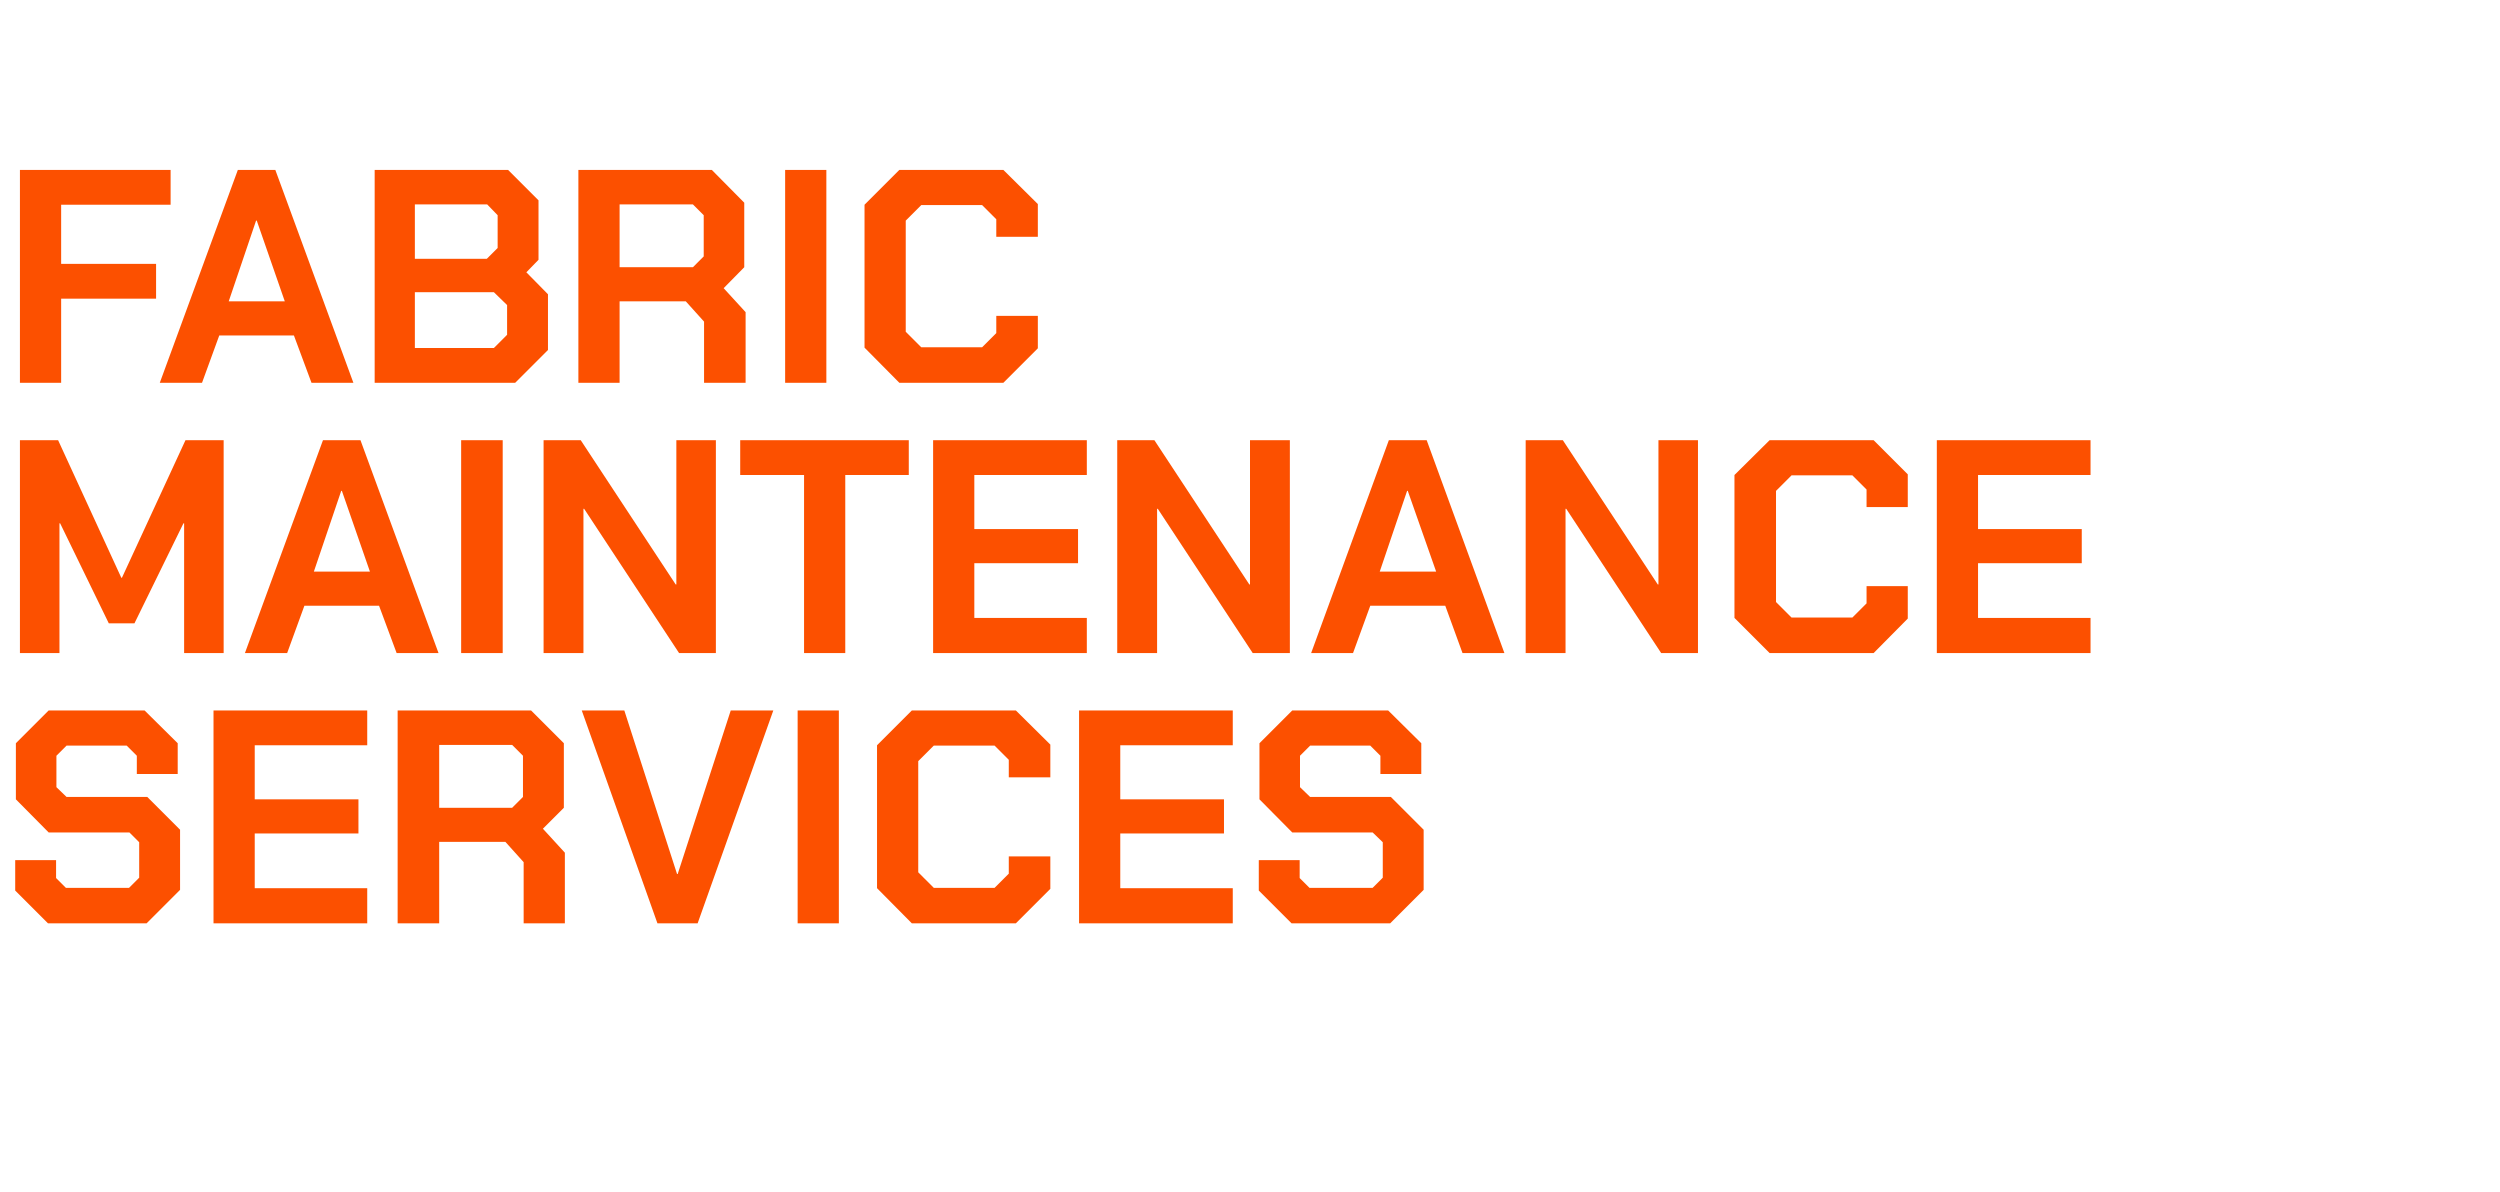
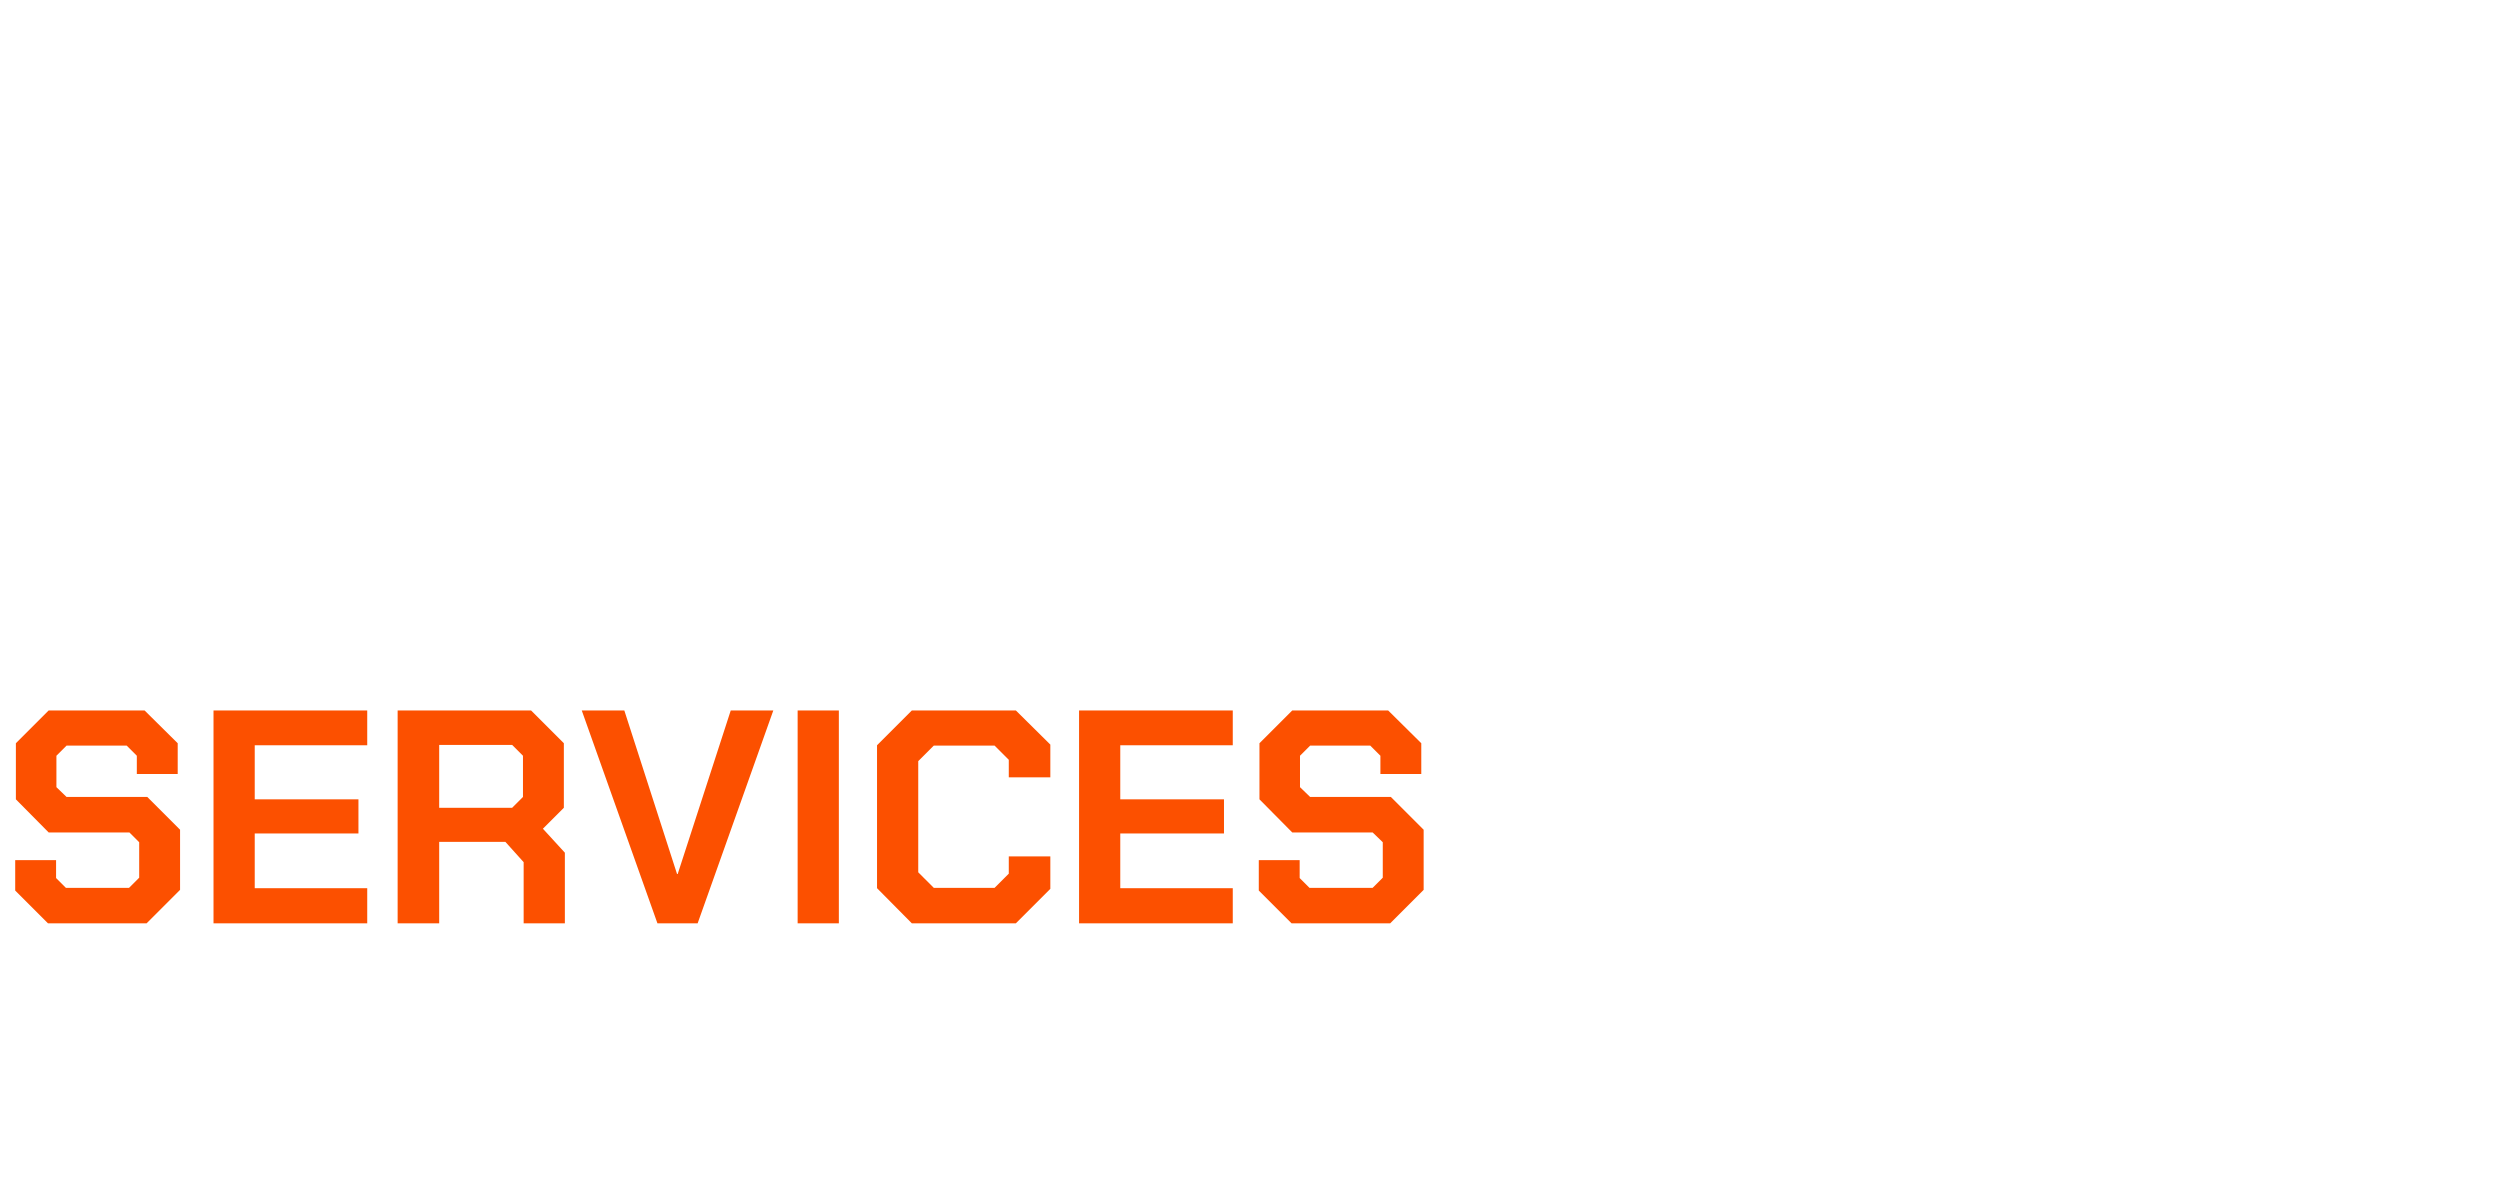
<svg xmlns="http://www.w3.org/2000/svg" version="1.1" width="740px" height="352.7px" viewBox="0 -24 740 352.7" style="top:-24px">
  <desc>Fabric Maintenance services</desc>
  <defs />
  <g id="Polygon180149">
    <path d="M 4.5 239.6 L 4.5 230.6 L 16.6 230.6 L 16.6 235.9 L 19.5 238.8 L 38.2 238.8 L 41.2 235.8 L 41.2 225.3 L 38.3 222.4 L 14.4 222.4 L 4.7 212.6 L 4.7 196 L 14.4 186.3 L 42.8 186.3 L 52.6 196 L 52.6 205.1 L 40.5 205.1 L 40.5 199.7 L 37.5 196.7 L 19.7 196.7 L 16.7 199.7 L 16.7 209 L 19.7 211.9 L 43.6 211.9 L 53.3 221.6 L 53.3 239.4 L 43.4 249.3 L 14.2 249.3 L 4.5 239.6 Z M 63.2 186.3 L 108.7 186.3 L 108.7 196.6 L 75.4 196.6 L 75.4 212.6 L 106.1 212.6 L 106.1 222.7 L 75.4 222.7 L 75.4 238.9 L 108.7 238.9 L 108.7 249.3 L 63.2 249.3 L 63.2 186.3 Z M 167.2 228.4 L 167.2 249.3 L 155 249.3 L 155 231.2 L 149.6 225.2 L 130 225.2 L 130 249.3 L 117.7 249.3 L 117.7 186.3 L 157.2 186.3 L 166.9 196 L 166.9 215.1 L 160.7 221.3 L 167.2 228.4 Z M 130 215.1 L 151.6 215.1 L 154.8 211.9 L 154.8 199.7 L 151.6 196.5 L 130 196.5 L 130 215.1 Z M 172.2 186.3 L 184.8 186.3 L 200.4 234.7 L 200.6 234.7 L 216.3 186.3 L 228.9 186.3 L 206.5 249.3 L 194.6 249.3 L 172.2 186.3 Z M 236.1 186.3 L 248.3 186.3 L 248.3 249.3 L 236.1 249.3 L 236.1 186.3 Z M 259.6 238.9 L 259.6 196.6 L 269.9 186.3 L 300.7 186.3 L 310.9 196.4 L 310.9 206.1 L 298.6 206.1 L 298.6 200.9 L 294.4 196.7 L 276.4 196.7 L 271.8 201.3 L 271.8 234.2 L 276.4 238.8 L 294.4 238.8 L 298.6 234.6 L 298.6 229.5 L 310.9 229.5 L 310.9 239.1 L 300.7 249.3 L 269.9 249.3 L 259.6 238.9 Z M 319.4 186.3 L 364.9 186.3 L 364.9 196.6 L 331.6 196.6 L 331.6 212.6 L 362.3 212.6 L 362.3 222.7 L 331.6 222.7 L 331.6 238.9 L 364.9 238.9 L 364.9 249.3 L 319.4 249.3 L 319.4 186.3 Z M 372.6 239.6 L 372.6 230.6 L 384.7 230.6 L 384.7 235.9 L 387.6 238.8 L 406.3 238.8 L 409.3 235.8 L 409.3 225.3 L 406.3 222.4 L 382.5 222.4 L 372.8 212.6 L 372.8 196 L 382.5 186.3 L 410.9 186.3 L 420.7 196 L 420.7 205.1 L 408.6 205.1 L 408.6 199.7 L 405.6 196.7 L 387.8 196.7 L 384.8 199.7 L 384.8 209 L 387.8 211.9 L 411.7 211.9 L 421.4 221.6 L 421.4 239.4 L 411.5 249.3 L 382.3 249.3 L 372.6 239.6 Z " stroke="none" fill="#fc5000" />
  </g>
  <g id="Polygon180148">
-     <path d="M 5.9 106.3 L 17.2 106.3 L 35.9 147 L 36.1 147 L 54.9 106.3 L 66.2 106.3 L 66.2 169.3 L 54.5 169.3 L 54.5 130.9 L 54.3 130.9 L 39.8 160.5 L 32.2 160.5 L 17.8 130.9 L 17.6 130.9 L 17.6 169.3 L 5.9 169.3 L 5.9 106.3 Z M 95.6 106.3 L 106.7 106.3 L 129.8 169.3 L 117.4 169.3 L 112.2 155.3 L 90.1 155.3 L 85 169.3 L 72.5 169.3 L 95.6 106.3 Z M 109.5 145.2 L 101.2 121.3 L 101 121.3 L 92.9 145.2 L 109.5 145.2 Z M 136.5 106.3 L 148.8 106.3 L 148.8 169.3 L 136.5 169.3 L 136.5 106.3 Z M 160.9 106.3 L 171.9 106.3 L 200 149 L 200.2 149 L 200.2 106.3 L 211.9 106.3 L 211.9 169.3 L 201 169.3 L 172.9 126.6 L 172.7 126.6 L 172.7 169.3 L 160.9 169.3 L 160.9 106.3 Z M 238 116.6 L 219.1 116.6 L 219.1 106.3 L 269 106.3 L 269 116.6 L 250.2 116.6 L 250.2 169.3 L 238 169.3 L 238 116.6 Z M 276.2 106.3 L 321.7 106.3 L 321.7 116.6 L 288.4 116.6 L 288.4 132.6 L 319.1 132.6 L 319.1 142.7 L 288.4 142.7 L 288.4 158.9 L 321.7 158.9 L 321.7 169.3 L 276.2 169.3 L 276.2 106.3 Z M 330.7 106.3 L 341.7 106.3 L 369.8 149 L 370 149 L 370 106.3 L 381.8 106.3 L 381.8 169.3 L 370.8 169.3 L 342.7 126.6 L 342.5 126.6 L 342.5 169.3 L 330.7 169.3 L 330.7 106.3 Z M 411.1 106.3 L 422.3 106.3 L 445.3 169.3 L 432.9 169.3 L 427.8 155.3 L 405.6 155.3 L 400.5 169.3 L 388.1 169.3 L 411.1 106.3 Z M 425.1 145.2 L 416.7 121.3 L 416.5 121.3 L 408.4 145.2 L 425.1 145.2 Z M 451.6 106.3 L 462.6 106.3 L 490.7 149 L 490.9 149 L 490.9 106.3 L 502.6 106.3 L 502.6 169.3 L 491.7 169.3 L 463.6 126.6 L 463.4 126.6 L 463.4 169.3 L 451.6 169.3 L 451.6 106.3 Z M 513.4 158.9 L 513.4 116.6 L 523.8 106.3 L 554.6 106.3 L 564.7 116.4 L 564.7 126.1 L 552.5 126.1 L 552.5 120.9 L 548.3 116.7 L 530.3 116.7 L 525.7 121.3 L 525.7 154.2 L 530.3 158.8 L 548.3 158.8 L 552.5 154.6 L 552.5 149.5 L 564.7 149.5 L 564.7 159.1 L 554.6 169.3 L 523.8 169.3 L 513.4 158.9 Z M 573.3 106.3 L 618.8 106.3 L 618.8 116.6 L 585.5 116.6 L 585.5 132.6 L 616.2 132.6 L 616.2 142.7 L 585.5 142.7 L 585.5 158.9 L 618.8 158.9 L 618.8 169.3 L 573.3 169.3 L 573.3 106.3 Z " stroke="none" fill="#fc5000" />
-   </g>
+     </g>
  <g id="Polygon180147">
-     <path d="M 5.9 26.3 L 50.5 26.3 L 50.5 36.6 L 18.1 36.6 L 18.1 54.1 L 46.2 54.1 L 46.2 64.4 L 18.1 64.4 L 18.1 89.3 L 5.9 89.3 L 5.9 26.3 Z M 70.4 26.3 L 81.5 26.3 L 104.6 89.3 L 92.2 89.3 L 87 75.3 L 64.9 75.3 L 59.8 89.3 L 47.3 89.3 L 70.4 26.3 Z M 84.3 65.2 L 76 41.3 L 75.8 41.3 L 67.7 65.2 L 84.3 65.2 Z M 110.9 26.3 L 150.4 26.3 L 159.4 35.3 L 159.4 52.9 L 155.8 56.6 L 162.2 63.1 L 162.2 79.6 L 152.5 89.3 L 110.9 89.3 L 110.9 26.3 Z M 144.1 52.6 L 147.3 49.4 L 147.3 39.7 L 144.2 36.5 L 122.8 36.5 L 122.8 52.6 L 144.1 52.6 Z M 146.2 79 L 150.1 75.1 L 150.1 66.3 L 146.2 62.5 L 122.8 62.5 L 122.8 79 L 146.2 79 Z M 220.7 68.4 L 220.7 89.3 L 208.4 89.3 L 208.4 71.2 L 203 65.2 L 183.4 65.2 L 183.4 89.3 L 171.2 89.3 L 171.2 26.3 L 210.7 26.3 L 220.3 36 L 220.3 55.1 L 214.2 61.3 L 220.7 68.4 Z M 183.4 55.1 L 205.1 55.1 L 208.3 51.9 L 208.3 39.7 L 205.1 36.5 L 183.4 36.5 L 183.4 55.1 Z M 232.4 26.3 L 244.6 26.3 L 244.6 89.3 L 232.4 89.3 L 232.4 26.3 Z M 255.9 78.9 L 255.9 36.6 L 266.2 26.3 L 297 26.3 L 307.2 36.4 L 307.2 46.1 L 294.9 46.1 L 294.9 40.9 L 290.7 36.7 L 272.7 36.7 L 268.1 41.3 L 268.1 74.2 L 272.7 78.8 L 290.7 78.8 L 294.9 74.6 L 294.9 69.5 L 307.2 69.5 L 307.2 79.1 L 297 89.3 L 266.2 89.3 L 255.9 78.9 Z " stroke="none" fill="#fc5000" />
-   </g>
+     </g>
</svg>